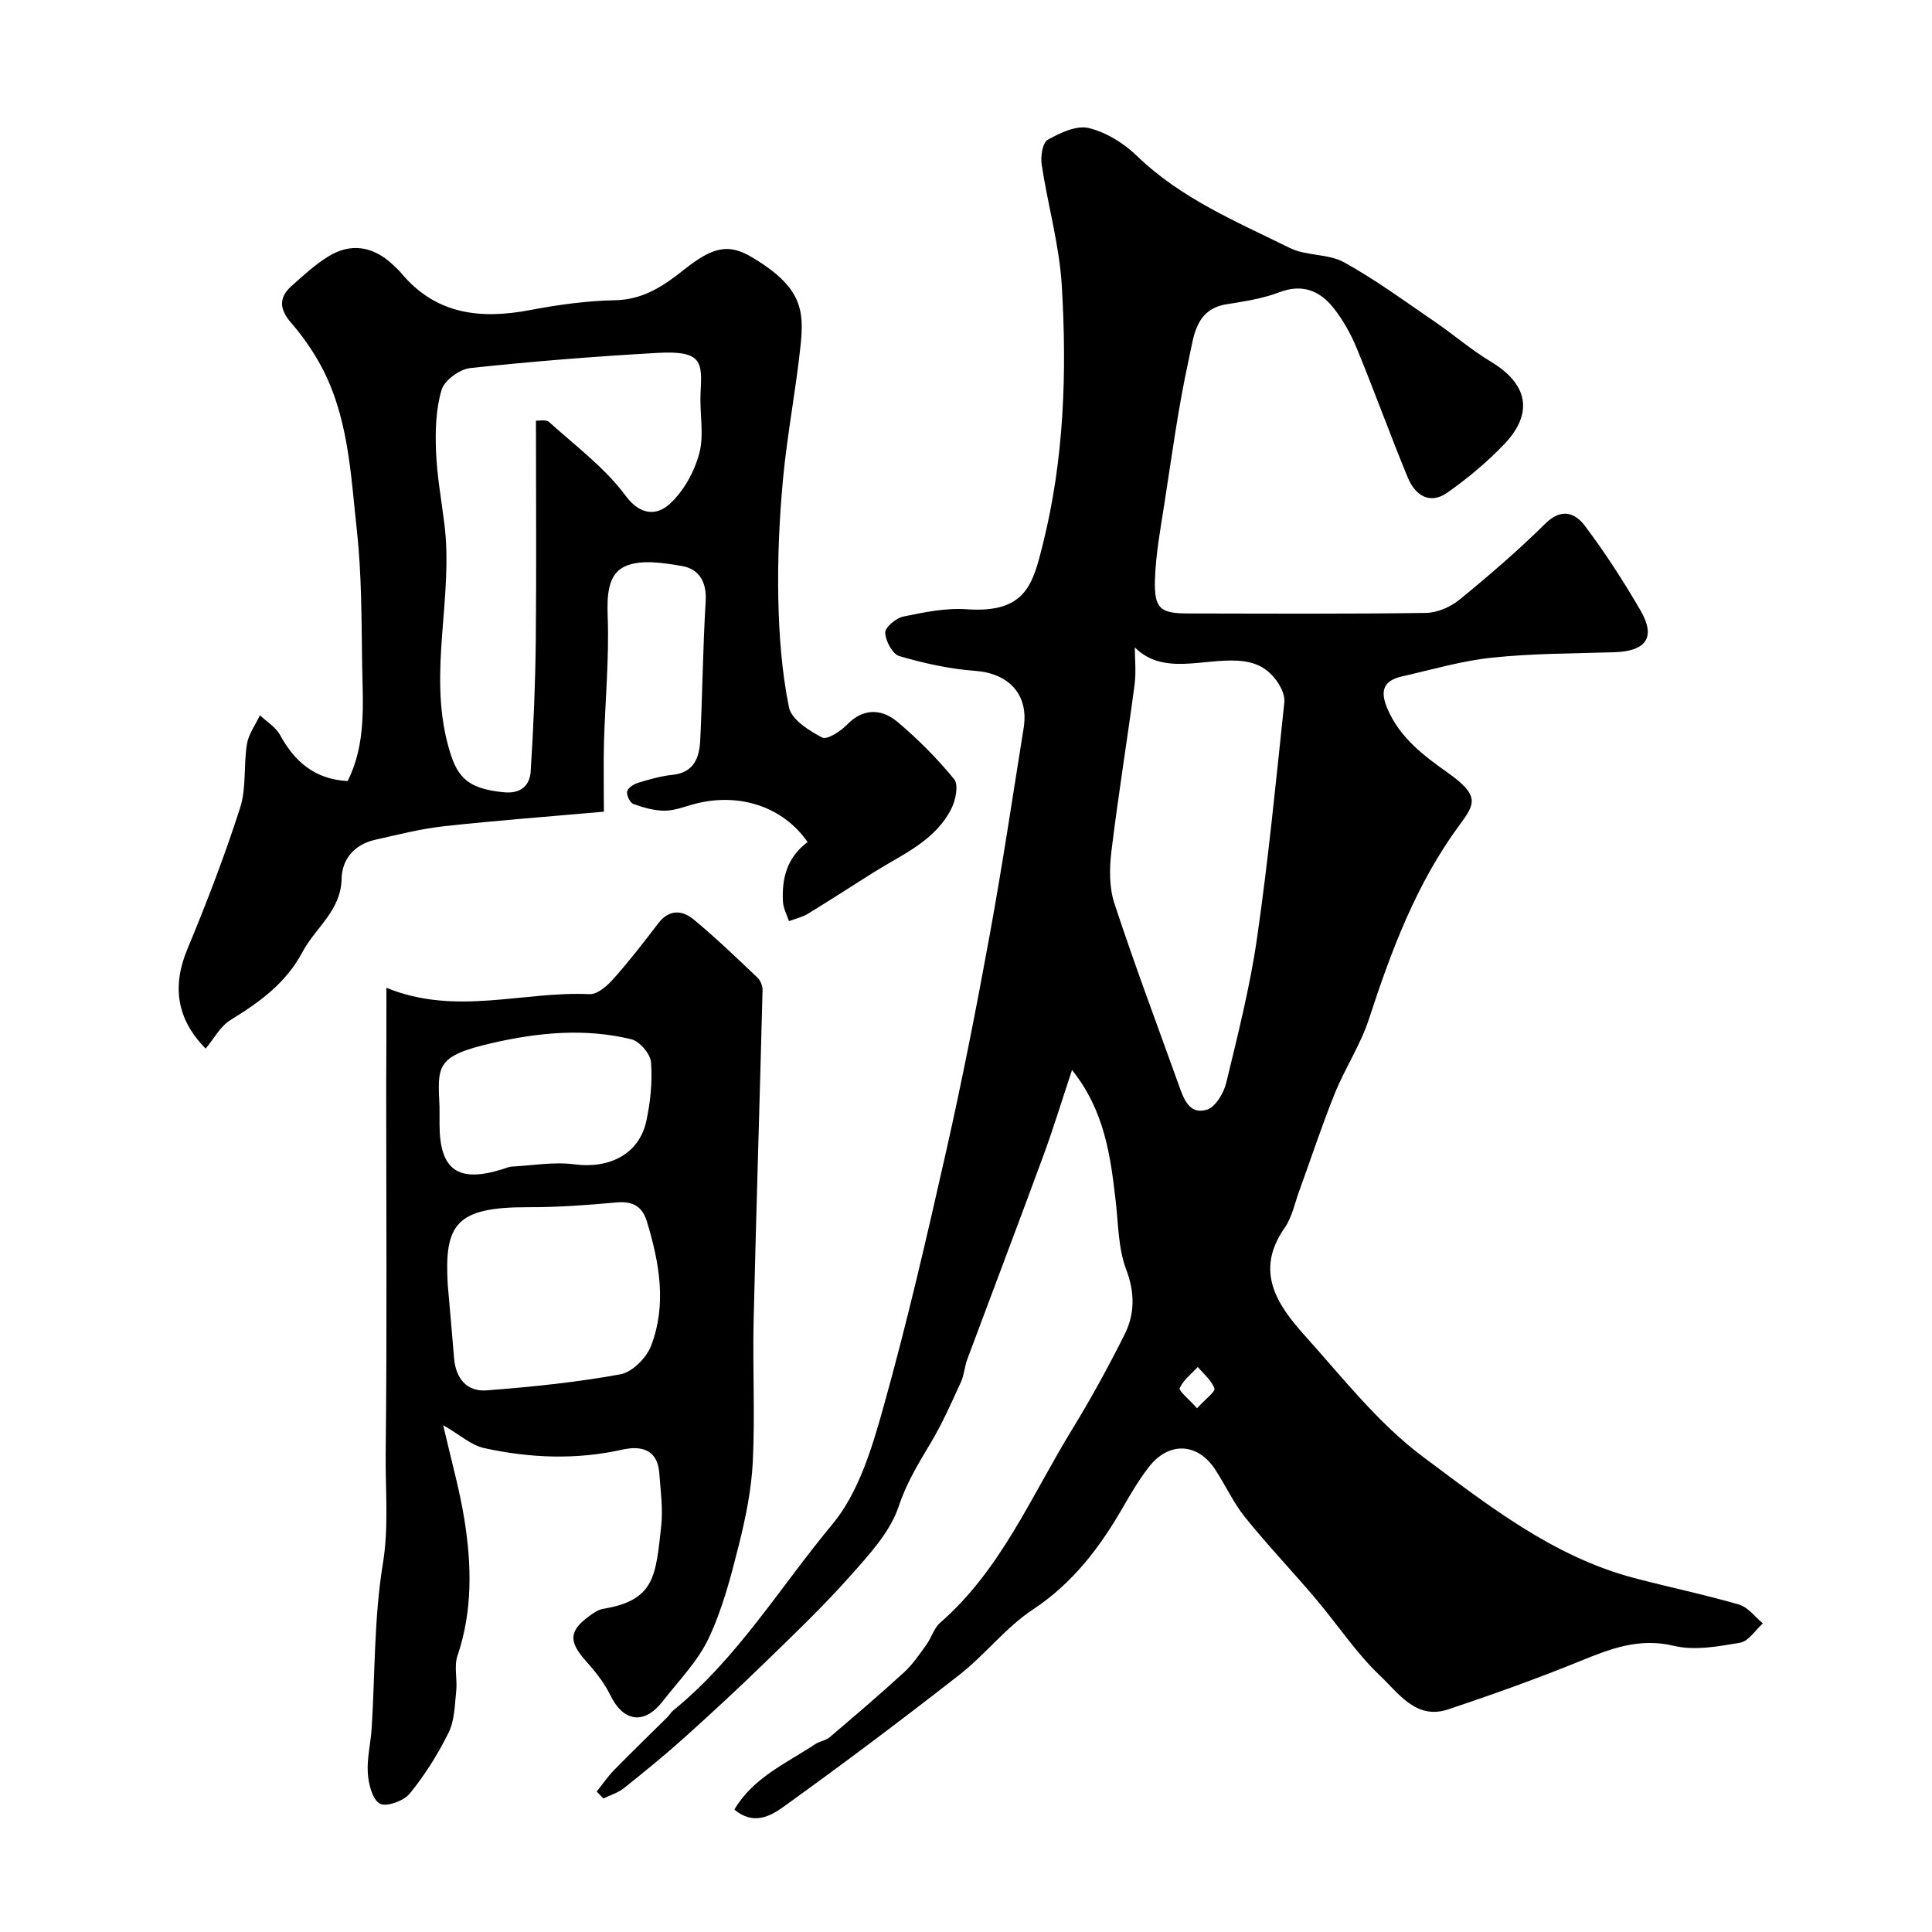
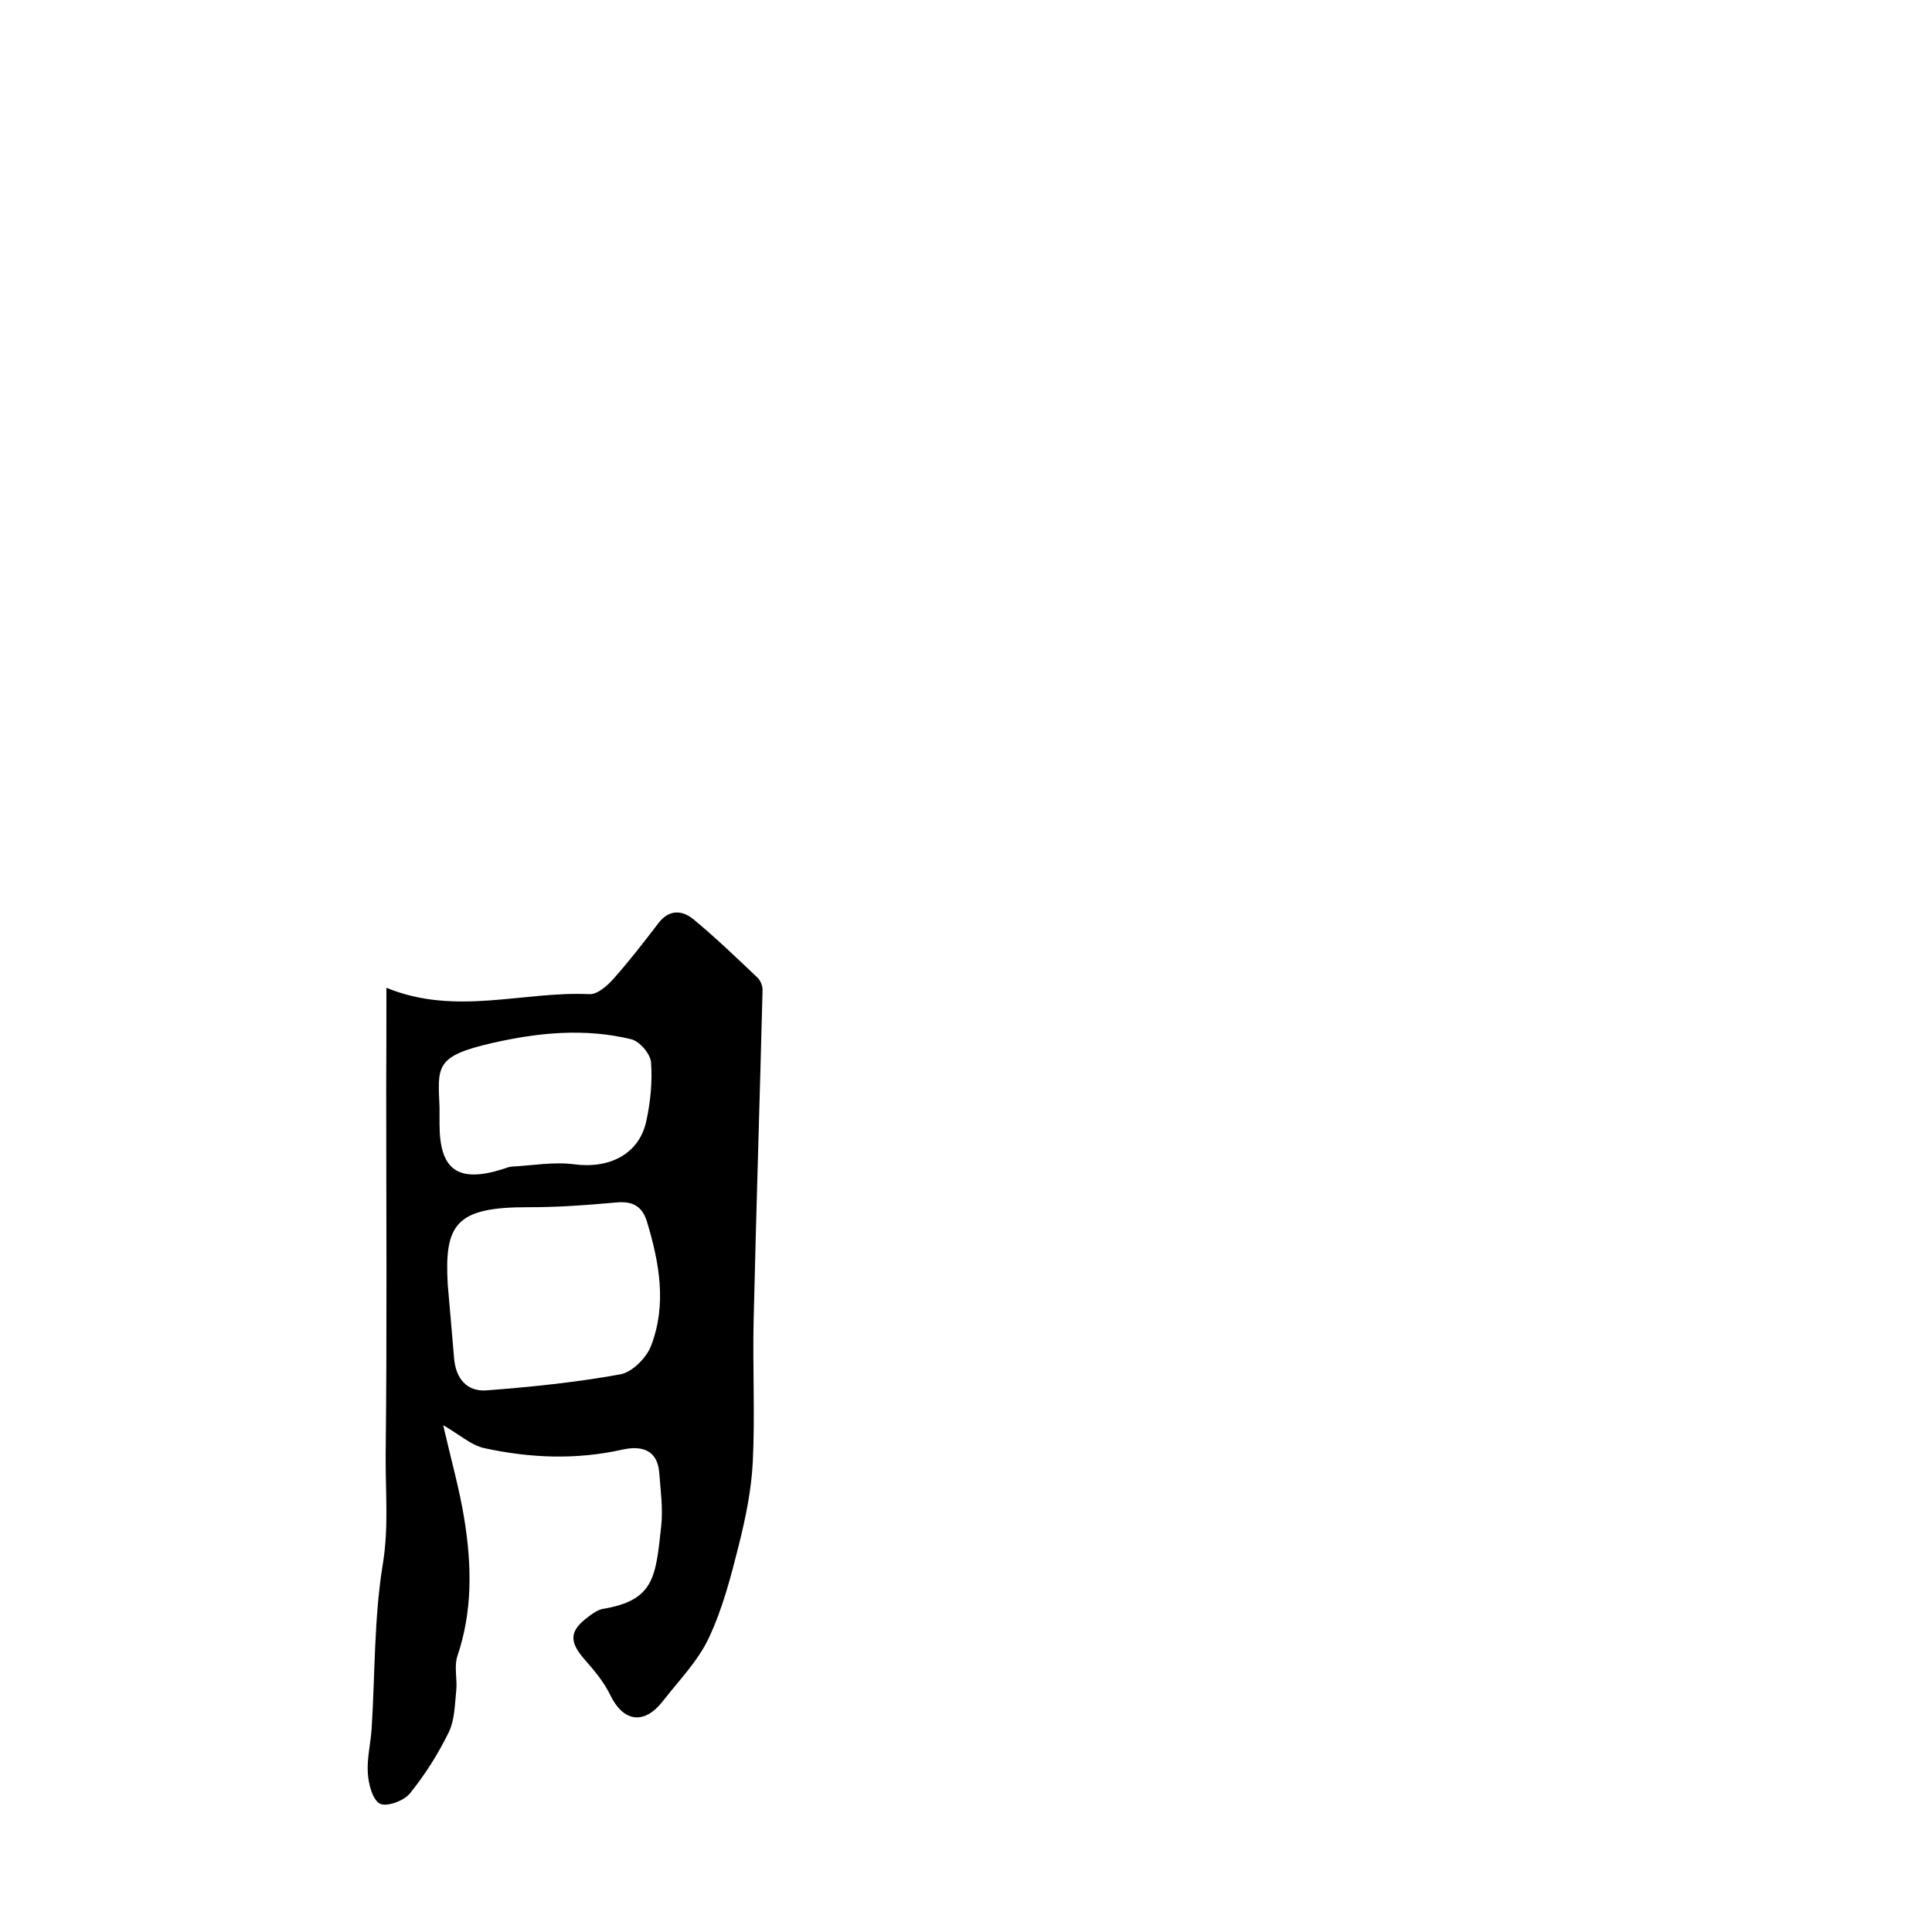
<svg xmlns="http://www.w3.org/2000/svg" enable-background="new 0 0 400 400" viewBox="0 0 400 400">
  <g fill="#000001">
-     <path d="m123.53 370.93c1.21-1.51 2.31-3.13 3.65-4.5 3.59-3.67 7.29-7.24 10.94-10.86.47-.47.81-1.08 1.32-1.49 13.28-10.8 22.08-25.51 32.85-38.44 5.36-6.43 8.15-15.5 10.48-23.83 4.97-17.69 9.1-35.63 13.15-53.57 3.33-14.78 6.25-29.66 8.97-44.57 2.61-14.28 4.76-28.64 7.05-42.97 1.1-6.91-3.09-11.3-10.05-11.81-5.29-.38-10.59-1.57-15.69-3.05-1.41-.41-2.86-3.12-2.93-4.84-.05-1.1 2.23-3.03 3.72-3.34 4.32-.89 8.81-1.83 13.15-1.52 12.26.86 13.71-5.21 15.77-13.46 4.41-17.6 5-35.59 3.92-53.57-.5-8.39-2.9-16.66-4.16-25.02-.25-1.68.16-4.52 1.23-5.13 2.55-1.45 5.96-3.06 8.51-2.45 3.6.86 7.25 3.13 9.96 5.75 9.13 8.85 20.63 13.62 31.69 19.09 3.4 1.68 7.92 1.14 11.2 2.95 6.54 3.61 12.62 8.09 18.81 12.32 3.91 2.67 7.53 5.82 11.58 8.25 7.67 4.6 8.95 10.64 2.78 17.1-3.55 3.71-7.57 7.07-11.77 10.02-3.7 2.6-6.7.49-8.19-3.11-3.66-8.86-6.91-17.89-10.56-26.75-1.23-2.99-2.86-5.93-4.88-8.44-2.82-3.51-6.41-4.99-11.16-3.18-3.45 1.32-7.22 1.89-10.9 2.48-6.51 1.03-6.81 6.75-7.78 11.12-2.22 10.02-3.57 20.23-5.15 30.38-.81 5.17-1.76 10.37-1.92 15.58-.18 5.92 1.1 6.93 6.81 6.94 16.42.03 32.85.12 49.27-.11 2.37-.03 5.12-1.23 6.99-2.76 6.12-5 12.14-10.18 17.76-15.74 3.32-3.28 6.16-2.22 8.17.45 4.2 5.58 8.02 11.49 11.53 17.54 3.24 5.57 1.18 8.45-5.47 8.65-8.43.26-16.89.24-25.26 1.12-6.27.65-12.42 2.48-18.6 3.87-3.9.88-4.66 2.96-3.08 6.68 2.56 6 7.44 9.68 12.51 13.28 6.75 4.78 5.62 6.48 2.39 10.87-8.9 12.08-14.1 25.95-18.71 40.11-1.75 5.36-4.98 10.22-7.1 15.47-2.67 6.61-4.89 13.41-7.33 20.12-.95 2.6-1.51 5.49-3.05 7.69-6.26 8.98-1.52 15.9 4.21 22.28 7.82 8.7 15.21 18.19 24.46 25.09 13.46 10.03 26.94 20.68 43.75 25.1 7.21 1.9 14.52 3.41 21.68 5.49 1.87.54 3.31 2.56 4.94 3.9-1.56 1.39-2.97 3.7-4.72 4-4.51.77-9.42 1.67-13.72.64-7.19-1.72-13.08.59-19.37 3.15-9 3.66-18.17 6.95-27.4 10.02-6.57 2.19-10.23-3.36-13.96-6.89-5.05-4.79-8.96-10.77-13.5-16.12-4.78-5.64-9.9-11.01-14.54-16.77-2.43-3.02-4.07-6.68-6.22-9.94-3.65-5.54-9.6-5.77-13.72-.45-1.99 2.57-3.67 5.4-5.29 8.22-4.81 8.36-10.4 15.78-18.71 21.27-5.59 3.69-9.85 9.32-15.18 13.49-11.98 9.36-24.14 18.5-36.48 27.37-2.6 1.87-6.18 3.9-10.14.55 3.92-6.65 10.77-9.58 16.74-13.54.92-.61 2.19-.75 3-1.44 5.19-4.42 10.38-8.84 15.41-13.45 1.79-1.64 3.19-3.74 4.63-5.73 1.04-1.44 1.55-3.41 2.83-4.52 12.58-10.97 18.86-26.22 27.3-39.99 3.91-6.37 7.51-12.96 10.86-19.64 2.16-4.3 2.18-8.7.34-13.55-1.63-4.31-1.6-9.27-2.14-13.97-1.08-9.42-2.27-18.79-9.06-27.29-2.1 6.33-3.88 12.16-5.98 17.87-5.17 14.05-10.49 28.04-15.72 42.07-.56 1.52-.64 3.24-1.31 4.69-1.94 4.23-3.82 8.52-6.2 12.5-2.55 4.27-5.04 8.31-6.68 13.23-1.78 5.33-6.12 10-10 14.37-5.57 6.27-11.66 12.1-17.69 17.95-5.46 5.31-11.05 10.49-16.72 15.58-4.03 3.62-8.24 7.05-12.48 10.43-1.21.96-2.81 1.43-4.23 2.13-.46-.48-.93-.95-1.41-1.42zm111.42-236.89c0 2.25.3 5.03-.05 7.73-1.52 11.5-3.4 22.96-4.79 34.47-.43 3.54-.48 7.47.61 10.79 4.14 12.6 8.82 25.03 13.3 37.52 1.02 2.84 2.14 6.32 5.85 5.2 1.77-.54 3.5-3.44 4.01-5.57 2.4-9.94 4.93-19.9 6.38-30 2.34-16.19 3.92-32.5 5.65-48.78.15-1.44-.71-3.23-1.62-4.48-1.89-2.59-4.26-3.87-7.88-4.12-7.42-.49-15.57 3.11-21.46-2.76zm12.88 157.53c1.81-1.98 3.84-3.46 3.61-4.11-.62-1.68-2.23-2.99-3.45-4.45-1.31 1.43-2.98 2.69-3.74 4.37-.26.57 1.8 2.18 3.58 4.19z" />
-     <path d="m167.2 174.34c-4.99-7.22-13.86-10.2-22.85-8.03-2.21.53-4.41 1.49-6.62 1.53-2.2.04-4.48-.63-6.58-1.38-.71-.25-1.47-1.81-1.31-2.59.15-.75 1.39-1.53 2.3-1.81 2.33-.71 4.71-1.39 7.12-1.64 4.42-.47 5.53-3.55 5.71-7.09.47-9.59.55-19.21 1.13-28.8.25-4.04-1.35-6.74-4.95-7.35-3.88-.66-8.52-1.41-11.8.1-3.59 1.65-3.69 6.23-3.53 10.57.31 8.58-.53 17.19-.77 25.79-.13 4.63-.02 9.27-.02 14.41-11.33 1.01-22.27 1.82-33.17 3.02-4.8.53-9.54 1.75-14.27 2.82-4.18.95-6.78 3.97-6.86 8-.12 6.67-5.41 10.14-8.09 15.19-3.48 6.55-8.94 10.42-14.94 14.12-2.11 1.3-3.42 3.88-5.12 5.9-6.09-6.18-6.96-12.99-3.77-20.64 4-9.6 7.73-19.34 10.91-29.23 1.32-4.12.69-8.83 1.41-13.2.34-2.07 1.76-3.97 2.69-5.94 1.41 1.34 3.26 2.44 4.15 4.07 3.03 5.52 7.17 9.18 14 9.55 3.86-7.62 3.15-15.9 3.01-24.05-.15-9.27-.08-18.59-1.09-27.79-1.31-11.94-1.74-24.21-7.95-35.06-1.62-2.82-3.54-5.53-5.67-7.98-2.37-2.72-2.65-5.17.06-7.59 2.45-2.18 4.89-4.46 7.67-6.16 4.66-2.86 9.23-2.1 13.28 1.67.61.57 1.24 1.13 1.77 1.77 7.18 8.63 16.43 9.63 26.74 7.67 5.78-1.1 11.69-1.92 17.56-2.03 5.93-.11 10.19-3.08 14.43-6.45 5.93-4.7 9.17-5.26 13.87-2.47 10.38 6.15 10.85 10.98 10.11 18.16-.96 9.27-2.77 18.45-3.64 27.72-.77 8.23-1.14 16.53-.98 24.79.15 7.54.71 15.17 2.21 22.54.51 2.52 4.15 4.83 6.88 6.25 1.02.53 3.87-1.34 5.23-2.75 2.81-2.92 6.63-3.63 10.38-.47 4.24 3.57 8.21 7.57 11.72 11.86.93 1.14.31 4.28-.56 6.02-3.34 6.72-10.13 9.5-16.07 13.22-4.56 2.86-9.06 5.8-13.65 8.6-1.18.72-2.62 1.03-3.94 1.53-.43-1.34-1.18-2.67-1.24-4.03-.25-4.76.79-9.13 5.1-12.34zm-56.24-87.24c.56.04 2.08-.31 2.74.29 5.45 4.92 11.52 9.43 15.82 15.24 3.16 4.28 6.57 3.97 8.99 1.83 2.95-2.6 5.22-6.69 6.26-10.55 1.05-3.88.07-8.27.27-12.42.31-6.36.6-8.96-8.85-8.43-12.96.73-25.92 1.76-38.82 3.14-2.2.24-5.34 2.52-5.94 4.5-1.19 3.98-1.32 8.41-1.16 12.62.18 5.05 1.1 10.08 1.73 15.11 1.92 15.22-3.38 30.48.75 45.83 1.67 6.22 3.53 9.04 11.67 9.78 3.45.31 5.26-1.45 5.45-4.3.59-9.07.96-18.16 1.06-27.25.15-15.04.03-30.11.03-45.39z" />
    <path d="m80 204.51c14.37 5.89 28.27.67 42.06 1.32 1.62.08 3.68-1.74 4.96-3.19 3.27-3.67 6.29-7.57 9.27-11.48 2.24-2.94 4.96-2.75 7.32-.8 4.58 3.79 8.87 7.93 13.19 12.02.63.59 1.1 1.71 1.08 2.57-.58 22.85-1.32 45.7-1.85 68.55-.22 9.69.3 19.41-.17 29.09-.28 5.81-1.48 11.66-2.9 17.32-1.64 6.54-3.37 13.2-6.23 19.26-2.25 4.78-6.2 8.79-9.51 13.05-3.87 4.97-8.18 4.29-10.88-1.29-1.26-2.6-3.18-4.96-5.12-7.14-3.45-3.87-3.42-6.1.62-9.08.91-.67 1.94-1.43 3-1.61 10.72-1.78 10.91-6.71 12.06-17.19.39-3.58-.14-7.27-.4-10.9-.35-4.96-3.79-5.74-7.65-4.88-9.6 2.15-19.16 1.75-28.63-.32-2.65-.58-4.96-2.72-8.46-4.74 1.67 7.29 3.39 13.33 4.38 19.49 1.52 9.47 1.73 18.94-1.43 28.27-.74 2.18 0 4.81-.25 7.2-.31 2.93-.32 6.12-1.57 8.66-2.2 4.48-4.92 8.8-8.07 12.67-1.23 1.51-4.88 2.81-6.19 2.06-1.56-.9-2.33-4.07-2.48-6.32-.2-3.06.6-6.17.8-9.27.71-11.35.48-22.85 2.31-34.02 1.27-7.73.51-15.24.59-22.82.29-25.34.11-50.69.11-76.03.04-6.48.04-12.98.04-20.45zm12.7 61.45c.44 5.07.89 10.15 1.31 15.22.34 4.19 2.62 7 6.75 6.68 9.27-.71 18.55-1.66 27.68-3.32 2.44-.44 5.38-3.39 6.34-5.86 3.3-8.54 1.75-17.21-.83-25.73-.97-3.2-2.94-4.3-6.29-4-6.08.55-12.2 1.01-18.3.99-15.02-.04-17.38 3.54-16.66 16.02zm-1.7-36.7v3.5c.01 9.5 3.83 12.21 13.09 9.29.62-.2 1.25-.48 1.89-.52 4.31-.23 8.71-1.03 12.92-.47 7.27.96 13.4-2.1 14.9-8.9.87-3.98 1.29-8.19.99-12.22-.13-1.74-2.36-4.35-4.08-4.77-9.59-2.34-19.22-1.41-28.77.77-11.98 2.73-11.29 4.86-10.94 13.32z" />
  </g>
</svg>